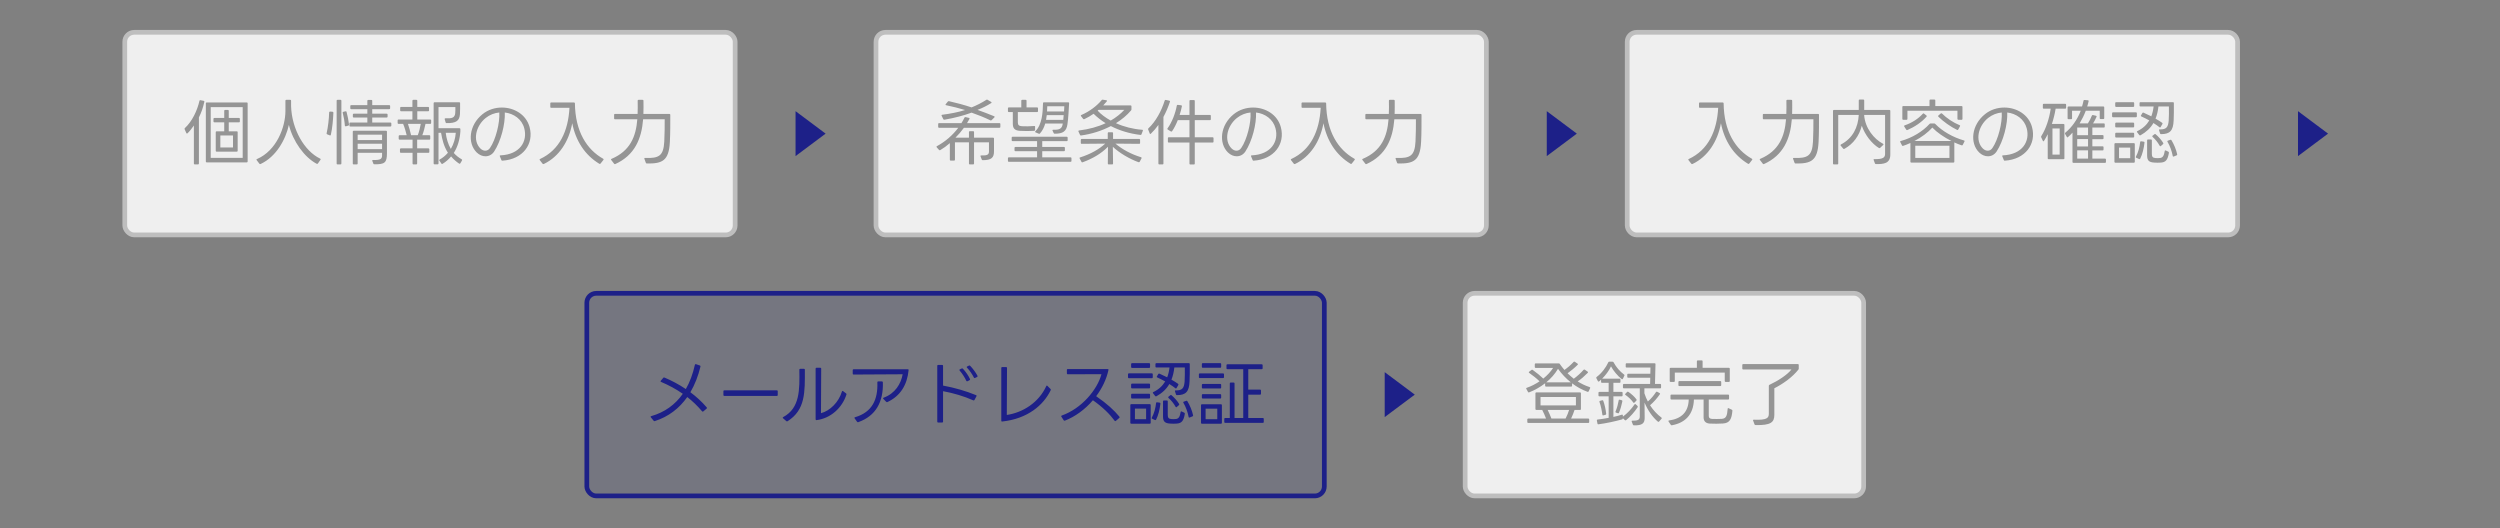
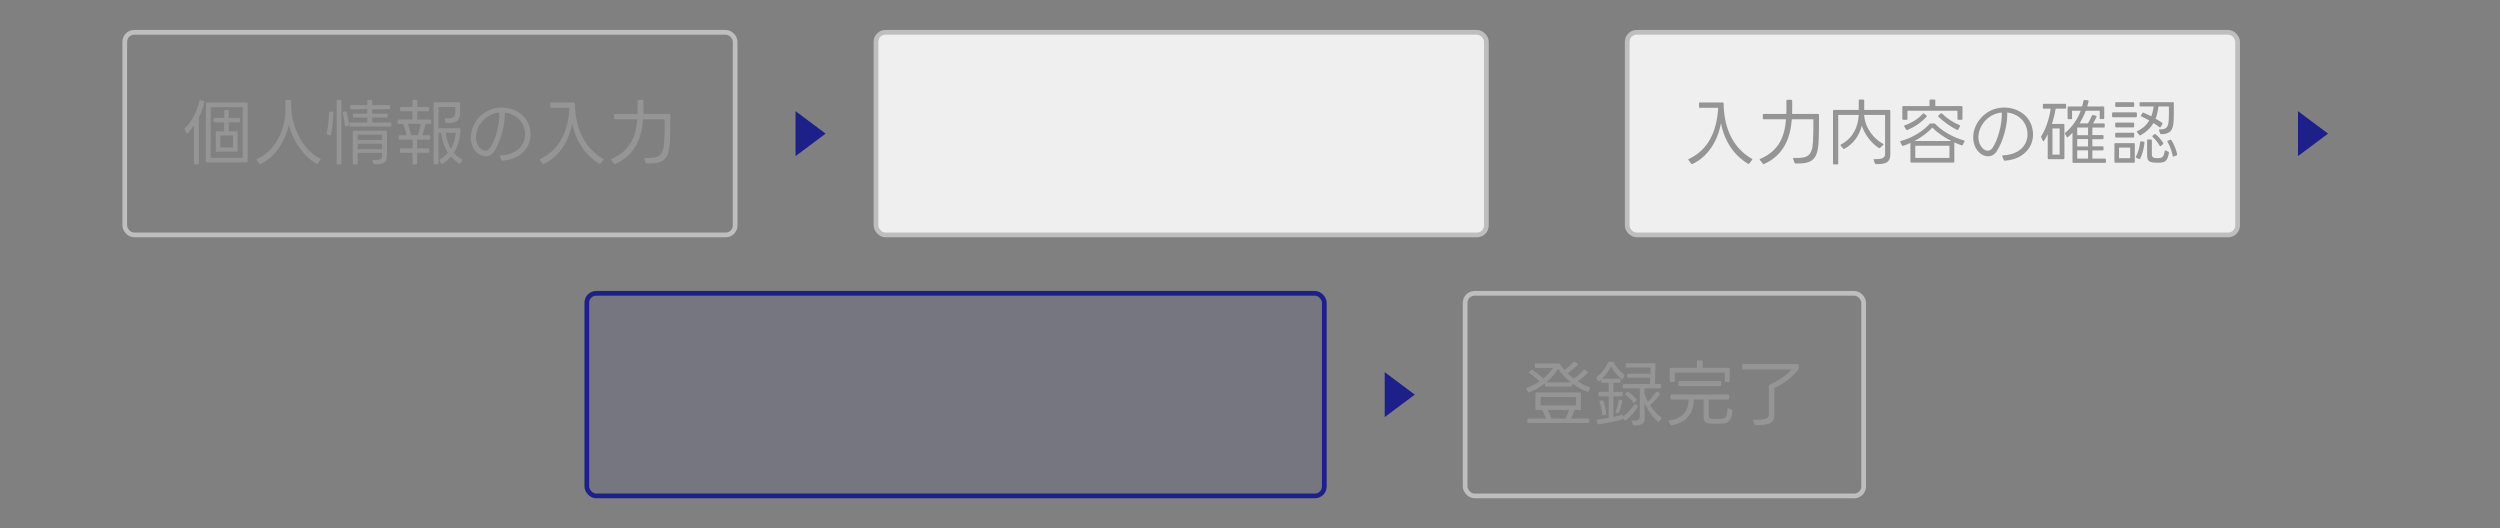
<svg xmlns="http://www.w3.org/2000/svg" width="885" height="187" viewBox="0 0 885 187" fill="none">
  <rect x="0" y="0" width="885" height="187" fill="#808080" stroke="none" />
-   <rect x="44.171" y="11.442" width="216.071" height="71.722" rx="3.339" fill="#EFEFEF" />
  <rect x="44.171" y="11.442" width="216.071" height="71.722" rx="3.339" stroke="#BEBEBE" stroke-width="1.67" />
  <path d="M65.953 47.087L65.352 45.734C65.277 45.584 65.327 45.459 65.452 45.333C67.982 43.004 69.785 39.273 70.611 35.691C70.636 35.516 70.762 35.416 70.962 35.466L72.114 35.691C72.289 35.742 72.389 35.867 72.34 36.042C71.839 38.246 71.263 39.899 70.411 41.552V57.906C70.411 58.081 70.286 58.206 70.111 58.206H68.933C68.758 58.206 68.633 58.081 68.633 57.906V44.432C67.957 45.409 67.231 46.36 66.379 47.187C66.204 47.337 66.053 47.287 65.953 47.087ZM72.865 57.179V36.568C72.865 36.368 72.966 36.267 73.166 36.267H87.366C87.566 36.267 87.666 36.368 87.666 36.568V57.179C87.666 57.38 87.566 57.48 87.366 57.48H73.166C72.966 57.48 72.865 57.38 72.865 57.179ZM74.593 55.877H85.913V37.92H74.593V55.877ZM75.57 43.004V42.053C75.57 41.852 75.695 41.752 75.871 41.752H79.377V39.223C79.377 39.022 79.477 38.922 79.677 38.922H80.679C80.854 38.922 80.98 39.022 80.98 39.223V41.752H84.611C84.811 41.752 84.912 41.852 84.912 42.053V43.004C84.912 43.205 84.811 43.305 84.611 43.305H80.98V46.485H83.835C84.01 46.485 84.135 46.586 84.135 46.786V53.398C84.135 53.573 84.01 53.698 83.835 53.698H76.672C76.472 53.698 76.372 53.573 76.372 53.398V46.786C76.372 46.586 76.472 46.485 76.672 46.485H79.377V43.305H75.871C75.695 43.305 75.57 43.205 75.57 43.004ZM77.999 52.196H82.482V47.963H77.999V52.196ZM91.824 57.956L90.872 56.703C90.722 56.528 90.772 56.378 90.972 56.303C97.934 53.297 101.04 44.983 101.04 39.273V35.641C101.04 35.441 101.14 35.341 101.341 35.341H102.743C102.943 35.341 103.044 35.441 103.044 35.641V37.57C103.294 45.734 107.727 53.473 113.337 56.153C113.537 56.253 113.562 56.403 113.437 56.578L112.535 57.88C112.41 58.031 112.285 58.056 112.109 57.981C107.752 55.677 103.72 50.092 102.267 44.206C101.14 49.29 97.859 55.451 92.249 58.056C92.074 58.131 91.949 58.081 91.824 57.956ZM120.549 58.206H119.472C119.272 58.206 119.172 58.106 119.172 57.906V35.641C119.172 35.441 119.272 35.341 119.472 35.341H120.549C120.75 35.341 120.85 35.441 120.85 35.641V57.906C120.85 58.106 120.75 58.206 120.549 58.206ZM137.805 38.647H131.769V40.249H136.903C137.103 40.249 137.204 40.35 137.204 40.55V41.301C137.204 41.502 137.103 41.602 136.903 41.602H131.769V43.38H138.23C138.431 43.38 138.531 43.48 138.531 43.681V44.482C138.531 44.682 138.431 44.782 138.23 44.782H124.005C123.805 44.782 123.705 44.707 123.705 44.582V43.605C123.705 43.455 123.805 43.38 124.005 43.38H130.041V41.602H125.208C125.007 41.602 124.907 41.502 124.907 41.301V40.55C124.907 40.35 125.007 40.249 125.208 40.249H130.041V38.647H124.306C124.106 38.647 124.005 38.547 124.005 38.346V37.52C124.005 37.319 124.106 37.219 124.306 37.219H130.041V35.666C130.041 35.466 130.141 35.366 130.342 35.366H131.469C131.669 35.366 131.769 35.466 131.769 35.666V37.219H137.805C138.005 37.219 138.105 37.319 138.105 37.52V38.346C138.105 38.547 138.005 38.647 137.805 38.647ZM123.555 44.131C123.58 44.282 123.479 44.407 123.354 44.457L122.478 44.707C122.252 44.757 122.102 44.657 122.077 44.432C121.977 42.979 121.676 41.251 121.326 39.949C121.276 39.749 121.376 39.598 121.576 39.573L122.327 39.398C122.503 39.348 122.653 39.448 122.678 39.598C123.054 40.926 123.404 42.754 123.555 44.131ZM118.02 39.874C117.92 42.203 117.694 45.208 117.118 47.713C117.068 47.913 116.918 48.013 116.718 47.913L115.791 47.537C115.666 47.487 115.591 47.362 115.616 47.212C116.142 44.933 116.467 41.927 116.517 39.799C116.517 39.623 116.642 39.498 116.843 39.498L117.719 39.548C117.895 39.573 118.02 39.699 118.02 39.874ZM126.309 58.206H125.182C124.982 58.206 124.882 58.106 124.882 57.906V46.586C124.882 46.385 124.982 46.285 125.182 46.285H136.678C136.878 46.285 136.978 46.385 136.978 46.586V54.249C136.978 57.605 136.202 58.206 132.52 58.156C132.32 58.156 132.22 58.081 132.17 57.931L131.794 56.954C131.719 56.754 131.844 56.628 132.07 56.628C134.85 56.754 135.25 56.127 135.25 55.05V54.099H126.61V57.906C126.61 58.106 126.51 58.206 126.309 58.206ZM126.61 49.591H135.25V47.663H126.61V49.591ZM126.61 52.797H135.25V50.893H126.61V52.797ZM141.962 39.398C141.787 39.398 141.662 39.298 141.662 39.097V38.146C141.662 37.971 141.787 37.845 141.962 37.845H145.994V35.641C145.994 35.466 146.119 35.341 146.295 35.341H147.422C147.597 35.341 147.722 35.466 147.722 35.641V37.845H151.579C151.754 37.845 151.88 37.971 151.88 38.146V39.097C151.88 39.298 151.754 39.398 151.579 39.398H147.722V42.303H152.33C152.506 42.303 152.631 42.428 152.631 42.604V43.555C152.631 43.731 152.506 43.856 152.33 43.856H150.627C150.352 45.158 149.951 46.736 149.5 47.863H152.005C152.205 47.863 152.305 47.988 152.305 48.163V49.14C152.305 49.315 152.205 49.441 152.005 49.441H147.672V52.521H151.679C151.854 52.521 151.98 52.646 151.98 52.822V53.798C151.98 53.999 151.854 54.099 151.679 54.099H147.672V57.906C147.672 58.081 147.547 58.206 147.372 58.206H146.345C146.169 58.206 146.044 58.081 146.044 57.906V54.099H141.887C141.712 54.099 141.586 53.999 141.586 53.798V52.822C141.586 52.646 141.712 52.521 141.887 52.521H146.044V49.441H141.436C141.261 49.441 141.136 49.315 141.136 49.14V48.163C141.136 47.988 141.261 47.863 141.436 47.863H143.966C143.69 46.711 143.214 45.033 142.738 43.931C142.738 43.906 142.738 43.881 142.713 43.856H141.06C140.885 43.856 140.76 43.731 140.76 43.555V42.604C140.76 42.428 140.885 42.303 141.06 42.303H145.994V39.398H141.962ZM155.235 57.88C155.235 58.056 155.11 58.181 154.935 58.181H153.808C153.633 58.181 153.507 58.056 153.507 57.88V36.493C153.507 36.318 153.633 36.192 153.808 36.192H162.573C162.774 36.192 162.874 36.318 162.874 36.493C162.874 37.795 162.899 39.148 162.824 40.4C162.674 42.704 161.547 43.656 158.04 43.58C157.915 43.58 157.815 43.505 157.765 43.38L157.439 42.253C157.364 42.003 157.489 41.852 157.765 41.877C159.919 41.977 160.971 41.727 161.146 40.124C161.221 39.373 161.221 38.396 161.196 37.895H155.235V45.383H162.674C162.849 45.383 162.974 45.509 162.974 45.684V46.561C162.774 49.315 162.047 51.945 160.645 54.149C161.421 55.026 162.348 55.777 163.425 56.378C163.6 56.478 163.65 56.628 163.55 56.804L162.949 57.83C162.874 57.981 162.699 58.031 162.548 57.931C161.471 57.204 160.495 56.353 159.693 55.376C158.817 56.428 157.815 57.304 156.638 58.006C156.513 58.106 156.337 58.056 156.262 57.906L155.561 56.879C155.436 56.728 155.486 56.553 155.661 56.453C156.688 55.902 157.69 55.101 158.566 54.074C157.189 51.945 156.538 49.491 156.137 47.011H155.235V57.88ZM145.518 47.863H147.897C148.373 46.636 148.724 45.133 148.949 43.856H144.416C144.817 44.933 145.243 46.636 145.518 47.863ZM161.346 47.011H157.79C158.04 49.09 158.616 51.044 159.593 52.721C160.62 50.993 161.196 49.015 161.346 47.011ZM177.5 56.678L176.949 55.351C176.848 55.151 176.949 55 177.174 55C184.136 54.675 186.816 49.992 185.589 45.409C184.737 42.178 181.882 40.199 178.702 39.824C178.877 43.906 177.349 49.941 174.92 53.648C174.169 54.775 173.042 55.326 171.865 55.326C170.788 55.326 169.686 54.875 168.759 53.974C165.403 50.693 166.004 44.257 170.838 40.4C172.791 38.822 175.246 38.071 177.65 38.071C181.983 38.071 186.24 40.5 187.467 44.958C189.12 50.993 185.063 56.428 177.85 56.879C177.675 56.904 177.55 56.829 177.5 56.678ZM176.748 39.824C175.045 39.974 173.367 40.625 171.915 41.777C168.409 44.607 167.232 49.791 170.087 52.596C170.612 53.097 171.214 53.347 171.79 53.347C172.416 53.347 173.017 53.047 173.468 52.371C175.496 49.441 176.999 43.43 176.748 39.824ZM213.613 56.603L212.586 57.906C212.461 58.056 212.336 58.081 212.161 57.981C207.027 54.875 203.796 49.841 202.569 43.63C201.392 50.067 197.936 55.451 192.501 58.056C192.326 58.131 192.201 58.081 192.075 57.956L191.099 56.703C190.948 56.528 190.998 56.378 191.199 56.278C198.111 53.072 201.141 46.385 201.592 38.171H195.106C194.905 38.171 194.805 38.071 194.805 37.87V36.568C194.805 36.368 194.905 36.267 195.106 36.267H203.17C203.37 36.267 203.495 36.368 203.52 36.568C203.621 46.561 207.753 52.972 213.538 56.203C213.713 56.303 213.738 56.453 213.613 56.603ZM217.395 57.956L216.368 56.628C216.243 56.453 216.293 56.303 216.493 56.228C223.105 53.423 225.133 48.314 225.609 42.228H217.695C217.495 42.228 217.395 42.128 217.395 41.927V40.625C217.395 40.425 217.495 40.325 217.695 40.325H225.71C225.785 38.797 225.76 37.169 225.735 35.641C225.735 35.441 225.835 35.341 226.035 35.341H227.488C227.688 35.341 227.788 35.441 227.788 35.641C227.813 37.144 227.813 38.922 227.763 40.325H236.979C237.18 40.325 237.28 40.425 237.28 40.625C237.28 43.43 237.305 47.112 237.13 50.292C236.779 56.929 234.45 57.956 228.99 57.88C228.815 57.88 228.715 57.805 228.64 57.655L228.114 56.228C228.039 56.027 228.139 55.877 228.389 55.902C233.323 56.102 234.876 55.151 235.151 50.117C235.301 47.512 235.301 44.457 235.301 42.228H227.663C227.112 49.14 224.708 54.95 217.796 58.081C217.62 58.156 217.495 58.106 217.395 57.956Z" fill="#959595" />
  <path d="M292.268 47.304L281.624 55.257L281.624 39.351L292.268 47.304Z" fill="#1D2088" />
  <rect x="310.104" y="11.442" width="216.071" height="71.722" rx="3.339" fill="#EFEFEF" />
  <rect x="310.104" y="11.442" width="216.071" height="71.722" rx="3.339" stroke="#BEBEBE" stroke-width="1.67" />
-   <path d="M333.942 42.203L333.341 41.001C333.241 40.8 333.316 40.65 333.542 40.625C336.497 40.249 339.277 39.699 341.631 38.947C339.527 38.296 337.198 37.72 334.919 37.244C334.694 37.194 334.644 37.044 334.794 36.868L335.545 35.942C335.645 35.817 335.771 35.792 335.946 35.817C338.601 36.418 341.33 37.144 343.935 38.02C345.638 37.344 347.692 36.318 349.194 35.316C349.344 35.241 349.47 35.241 349.595 35.316L350.872 36.092C351.047 36.217 351.073 36.368 350.872 36.493C349.42 37.394 347.917 38.196 346.039 38.897C347.967 39.573 349.971 40.35 351.924 41.151C352.124 41.251 352.174 41.401 351.999 41.577L350.997 42.553C350.872 42.679 350.747 42.679 350.597 42.604C348.418 41.552 346.239 40.675 343.935 39.874C341.305 40.85 337.974 41.752 334.318 42.378C334.143 42.403 334.018 42.353 333.942 42.203ZM332.44 53.097L331.588 52.145C331.463 51.995 331.488 51.845 331.663 51.745C334.694 50.092 337.248 47.863 339.227 45.233H332.415C332.214 45.233 332.114 45.133 332.114 44.933V43.881C332.114 43.681 332.214 43.58 332.415 43.58H340.354C340.754 42.954 341.105 42.303 341.431 41.627C341.531 41.477 341.631 41.426 341.806 41.452L342.983 41.727C343.209 41.777 343.284 41.927 343.184 42.103C342.908 42.629 342.608 43.105 342.332 43.58H353.827C354.028 43.58 354.128 43.681 354.128 43.881V44.933C354.128 45.133 354.028 45.233 353.827 45.233H341.23C340.253 46.586 339.252 47.738 338.225 48.739H343.008V46.736C343.008 46.535 343.109 46.435 343.309 46.435H344.511C344.711 46.435 344.812 46.535 344.812 46.736V48.739H351.573C351.774 48.739 351.874 48.84 351.874 49.04V53.598C351.874 55.852 350.922 56.703 347.892 56.703C347.717 56.703 347.616 56.628 347.541 56.478L347.116 55.351C347.015 55.151 347.141 55 347.366 55.026C349.495 55.101 350.096 54.75 350.096 53.598V50.392H344.812V57.906C344.812 58.106 344.711 58.206 344.511 58.206H343.309C343.109 58.206 343.008 58.106 343.008 57.906V50.392H338.05V56.553C338.05 56.754 337.949 56.854 337.749 56.854H336.547C336.347 56.854 336.246 56.754 336.246 56.553V50.668C335.17 51.62 333.992 52.471 332.84 53.147C332.69 53.247 332.565 53.222 332.44 53.097ZM360.99 46.31C359.237 46.185 358.536 45.484 358.536 43.781V39.673H357.108C356.908 39.673 356.808 39.573 356.808 39.373V38.321C356.808 38.121 356.908 38.02 357.108 38.02H361.541V35.641C361.541 35.441 361.641 35.341 361.841 35.341H363.094C363.294 35.341 363.394 35.441 363.394 35.641V38.02H367.151C367.351 38.02 367.451 38.121 367.451 38.321V39.373C367.451 39.573 367.351 39.673 367.151 39.673H360.314V43.28C360.314 44.257 360.689 44.607 361.766 44.682C363.019 44.757 364.571 44.732 366.099 44.607C366.324 44.582 366.425 44.682 366.425 44.908V45.985C366.425 46.185 366.324 46.285 366.124 46.31C365.298 46.36 364.396 46.385 363.519 46.385C362.618 46.385 361.766 46.36 360.99 46.31ZM368.128 47.262C368.002 47.387 367.877 47.412 367.727 47.337L366.6 46.861C366.4 46.786 366.374 46.636 366.525 46.46C368.954 43.981 369.129 39.824 369.23 36.518C369.23 36.318 369.33 36.217 369.53 36.217H378.17C378.371 36.217 378.471 36.318 378.471 36.518C378.371 38.421 378.17 42.078 377.87 44.031C377.494 46.46 376.342 47.337 373.362 47.337C373.186 47.337 373.086 47.262 373.011 47.112L372.61 46.285C372.51 46.06 372.61 45.909 372.861 45.934C375.115 46.01 375.916 45.534 376.192 43.906C376.192 43.856 376.217 43.781 376.217 43.731H370.006C369.63 45.033 369.054 46.26 368.128 47.262ZM370.657 39.448H376.668C376.718 38.672 376.743 38.02 376.768 37.62H370.732C370.707 38.221 370.682 38.822 370.657 39.448ZM370.306 42.428H376.392C376.467 41.877 376.517 41.301 376.542 40.75H370.557C370.482 41.326 370.407 41.877 370.306 42.428ZM378.997 57.279H357.108C356.908 57.279 356.808 57.179 356.808 56.979V56.002C356.808 55.802 356.908 55.702 357.108 55.702H367.126V53.523H359.437C359.237 53.523 359.137 53.423 359.137 53.222V52.321C359.137 52.12 359.237 52.02 359.437 52.02H367.126V49.967H358.435C358.235 49.967 358.135 49.866 358.135 49.666V48.714C358.135 48.514 358.235 48.414 358.435 48.414H377.644C377.845 48.414 377.945 48.514 377.945 48.714V49.666C377.945 49.866 377.845 49.967 377.644 49.967H368.954V52.02H376.668C376.868 52.02 376.968 52.12 376.968 52.321V53.222C376.968 53.423 376.868 53.523 376.668 53.523H368.954V55.702H378.997C379.197 55.702 379.297 55.802 379.297 56.002V56.979C379.297 57.179 379.197 57.279 378.997 57.279ZM383.43 42.078L382.678 41.101C382.553 40.926 382.603 40.775 382.803 40.7C385.683 39.473 388.313 37.47 389.991 35.441C390.091 35.291 390.216 35.266 390.392 35.291L391.644 35.491C391.894 35.541 391.944 35.717 391.794 35.892C391.394 36.393 390.968 36.868 390.542 37.319H400.234C400.434 37.319 400.535 37.419 400.535 37.62V38.697C400.535 38.847 400.51 38.947 400.409 39.072C398.932 40.825 397.104 42.328 395.05 43.605C397.88 44.883 401.111 45.709 404.316 45.934C404.542 45.934 404.642 46.085 404.567 46.285L404.091 47.537C404.016 47.713 403.916 47.788 403.74 47.763C399.883 47.312 396.327 46.235 393.247 44.632C389.991 46.335 386.335 47.462 382.703 47.963C382.503 47.988 382.403 47.913 382.328 47.763L381.777 46.561C381.701 46.36 381.777 46.21 382.002 46.185C385.458 45.759 388.639 44.908 391.394 43.605C389.816 42.629 388.388 41.502 387.136 40.275C386.109 41.001 385.007 41.627 383.855 42.178C383.68 42.253 383.555 42.228 383.43 42.078ZM398.005 38.897H388.889C388.789 38.997 388.689 39.072 388.564 39.173C389.766 40.475 391.368 41.677 393.197 42.679C395.025 41.627 396.653 40.35 398.005 38.897ZM382.603 50.618V49.491C382.603 49.29 382.703 49.19 382.904 49.19H392.145V47.112C392.145 46.911 392.245 46.811 392.445 46.811H393.723C393.923 46.811 394.023 46.911 394.023 47.112V49.19H403.289C403.49 49.19 403.59 49.29 403.59 49.491V50.618C403.59 50.818 403.465 50.918 403.289 50.918L394.875 50.843C397.179 52.822 400.434 54.6 403.916 55.652C404.116 55.727 404.191 55.852 404.091 56.052L403.465 57.254C403.365 57.43 403.239 57.48 403.064 57.43C399.833 56.253 396.327 54.199 393.948 51.97L394.023 57.906C394.023 58.106 393.923 58.206 393.723 58.206H392.47C392.27 58.206 392.17 58.106 392.17 57.906L392.22 51.945C389.841 54.399 386.685 56.203 383.229 57.455C383.054 57.53 382.929 57.48 382.853 57.304L382.202 56.102C382.102 55.927 382.152 55.777 382.353 55.727C385.909 54.6 389.014 52.922 391.243 50.843L382.904 50.918C382.703 50.918 382.603 50.818 382.603 50.618ZM406.996 47.237L406.445 45.834C406.37 45.684 406.395 45.559 406.545 45.434C409.1 43.054 411.153 39.323 412.305 35.591C412.355 35.416 412.481 35.341 412.656 35.366L413.958 35.641C414.159 35.691 414.234 35.817 414.159 36.017C413.583 37.795 412.806 39.648 411.855 41.401V57.906C411.855 58.106 411.754 58.206 411.554 58.206H410.377C410.177 58.206 410.076 58.106 410.076 57.906V44.231C409.25 45.383 408.348 46.435 407.397 47.337C407.221 47.487 407.071 47.437 406.996 47.237ZM429.285 50.468H422.949V57.931C422.949 58.131 422.849 58.231 422.649 58.231H421.371C421.171 58.231 421.071 58.131 421.071 57.931V50.468H413.733C413.533 50.468 413.432 50.367 413.432 50.167V48.89C413.432 48.689 413.533 48.589 413.733 48.589H421.071V42.529H416.939C416.362 43.981 415.661 45.383 414.91 46.46C414.785 46.611 414.659 46.636 414.484 46.535L413.382 45.859C413.207 45.734 413.182 45.609 413.307 45.434C414.86 43.33 416.087 40.149 416.588 37.394C416.613 37.194 416.738 37.094 416.939 37.119L418.141 37.269C418.341 37.294 418.416 37.419 418.391 37.62C418.191 38.572 417.94 39.623 417.59 40.675H421.071V35.717C421.071 35.516 421.171 35.416 421.371 35.416H422.649C422.849 35.416 422.949 35.516 422.949 35.717V40.675H428.334C428.534 40.675 428.634 40.775 428.634 40.976V42.228C428.634 42.428 428.534 42.529 428.334 42.529H422.949V48.589H429.285C429.486 48.589 429.586 48.689 429.586 48.89V50.167C429.586 50.367 429.486 50.468 429.285 50.468ZM443.435 56.678L442.884 55.351C442.784 55.151 442.884 55 443.11 55C450.072 54.675 452.752 49.992 451.524 45.409C450.673 42.178 447.818 40.199 444.637 39.824C444.813 43.906 443.285 49.941 440.856 53.648C440.104 54.775 438.977 55.326 437.8 55.326C436.723 55.326 435.621 54.875 434.695 53.974C431.339 50.693 431.94 44.257 436.773 40.4C438.727 38.822 441.181 38.071 443.585 38.071C447.918 38.071 452.176 40.5 453.403 44.958C455.056 50.993 450.998 56.428 443.786 56.879C443.61 56.904 443.485 56.829 443.435 56.678ZM442.684 39.824C440.981 39.974 439.303 40.625 437.85 41.777C434.344 44.607 433.167 49.791 436.022 52.596C436.548 53.097 437.149 53.347 437.725 53.347C438.351 53.347 438.952 53.047 439.403 52.371C441.432 49.441 442.934 43.43 442.684 39.824ZM479.549 56.603L478.522 57.906C478.397 58.056 478.272 58.081 478.096 57.981C472.962 54.875 469.731 49.841 468.504 43.63C467.327 50.067 463.871 55.451 458.437 58.056C458.261 58.131 458.136 58.081 458.011 57.956L457.034 56.703C456.884 56.528 456.934 56.378 457.134 56.278C464.046 53.072 467.077 46.385 467.528 38.171H461.041C460.841 38.171 460.741 38.071 460.741 37.87V36.568C460.741 36.368 460.841 36.267 461.041 36.267H469.105C469.306 36.267 469.431 36.368 469.456 36.568C469.556 46.561 473.688 52.972 479.474 56.203C479.649 56.303 479.674 56.453 479.549 56.603ZM483.33 57.956L482.304 56.628C482.178 56.453 482.228 56.303 482.429 56.228C489.04 53.423 491.069 48.314 491.545 42.228H483.631C483.431 42.228 483.33 42.128 483.33 41.927V40.625C483.33 40.425 483.431 40.325 483.631 40.325H491.645C491.72 38.797 491.695 37.169 491.67 35.641C491.67 35.441 491.77 35.341 491.971 35.341H493.423C493.624 35.341 493.724 35.441 493.724 35.641C493.749 37.144 493.749 38.922 493.699 40.325H502.915C503.115 40.325 503.215 40.425 503.215 40.625C503.215 43.43 503.24 47.112 503.065 50.292C502.715 56.929 500.385 57.956 494.926 57.88C494.751 57.88 494.65 57.805 494.575 57.655L494.049 56.228C493.974 56.027 494.074 55.877 494.325 55.902C499.258 56.102 500.811 55.151 501.087 50.117C501.237 47.512 501.237 44.457 501.237 42.228H493.598C493.048 49.14 490.643 54.95 483.731 58.081C483.556 58.156 483.431 58.106 483.33 57.956Z" fill="#959595" />
-   <path d="M558.199 47.304L547.555 55.257L547.555 39.351L558.199 47.304Z" fill="#1D2088" />
  <rect x="576.036" y="11.442" width="216.071" height="71.722" rx="3.339" fill="#EFEFEF" />
  <rect x="576.036" y="11.442" width="216.071" height="71.722" rx="3.339" stroke="#BEBEBE" stroke-width="1.67" />
  <path d="M620.258 56.603L619.231 57.906C619.106 58.056 618.981 58.081 618.805 57.981C613.671 54.875 610.441 49.841 609.214 43.63C608.036 50.067 604.58 55.451 599.146 58.056C598.97 58.131 598.845 58.081 598.72 57.956L597.743 56.703C597.593 56.528 597.643 56.378 597.843 56.278C604.756 53.072 607.786 46.385 608.237 38.171H601.75C601.55 38.171 601.45 38.071 601.45 37.87V36.568C601.45 36.368 601.55 36.267 601.75 36.267H609.815C610.015 36.267 610.14 36.368 610.165 36.568C610.265 46.561 614.398 52.972 620.183 56.203C620.358 56.303 620.383 56.453 620.258 56.603ZM624.04 57.956L623.013 56.628C622.888 56.453 622.938 56.303 623.138 56.228C629.75 53.423 631.778 48.314 632.254 42.228H624.34C624.14 42.228 624.04 42.128 624.04 41.927V40.625C624.04 40.425 624.14 40.325 624.34 40.325H632.354C632.429 38.797 632.404 37.169 632.379 35.641C632.379 35.441 632.479 35.341 632.68 35.341H634.132C634.333 35.341 634.433 35.441 634.433 35.641C634.458 37.144 634.458 38.922 634.408 40.325H643.624C643.824 40.325 643.925 40.425 643.925 40.625C643.925 43.43 643.95 47.112 643.774 50.292C643.424 56.929 641.095 57.956 635.635 57.88C635.46 57.88 635.36 57.805 635.284 57.655L634.758 56.228C634.683 56.027 634.784 55.877 635.034 55.902C639.968 56.102 641.52 55.151 641.796 50.117C641.946 47.512 641.946 44.457 641.946 42.228H634.308C633.757 49.14 631.352 54.95 624.44 58.081C624.265 58.156 624.14 58.106 624.04 57.956ZM652.49 52.621L651.613 51.544C651.463 51.394 651.513 51.244 651.688 51.144C655.871 48.99 657.774 45.058 657.999 40.675H650.737V57.906C650.737 58.106 650.636 58.206 650.436 58.206H649.184C648.984 58.206 648.883 58.106 648.883 57.906V39.223C648.883 39.022 648.984 38.922 649.184 38.922H657.999V35.541C657.999 35.341 658.1 35.241 658.3 35.241H659.627C659.828 35.241 659.928 35.341 659.928 35.541V38.922H668.869C669.069 38.922 669.169 39.022 669.169 39.223V54.725C669.169 57.88 666.84 58.131 664.085 58.081C663.91 58.081 663.81 58.006 663.735 57.855L663.284 56.653C663.184 56.453 663.309 56.303 663.534 56.328C666.615 56.403 667.316 55.727 667.316 54.5V40.675H659.903C660.228 45.434 663.459 49.265 666.59 50.893C666.79 51.018 666.815 51.169 666.64 51.319L665.563 52.346C665.438 52.471 665.287 52.471 665.137 52.396C662.633 50.868 660.203 47.788 659.076 44.507C658.15 48.063 656.121 50.918 652.915 52.696C652.74 52.772 652.615 52.746 652.49 52.621ZM673.427 42.103V37.845C673.427 37.645 673.527 37.545 673.727 37.545H683.044V35.541C683.044 35.366 683.144 35.241 683.344 35.241H684.797C684.997 35.241 685.097 35.366 685.097 35.541V37.545H694.414C694.614 37.545 694.714 37.645 694.714 37.845V42.103C694.714 42.278 694.614 42.403 694.414 42.403H693.236C693.036 42.403 692.936 42.278 692.936 42.103V39.198H675.23V42.103C675.23 42.278 675.13 42.403 674.929 42.403H673.727C673.527 42.403 673.427 42.278 673.427 42.103ZM693.838 44.707L693.211 45.859C693.111 46.035 692.961 46.085 692.811 45.985C690.507 44.883 687.902 43.004 686.174 41.301C686.049 41.151 686.049 41.001 686.199 40.876L687.026 40.174C687.176 40.049 687.326 40.049 687.451 40.174C689.079 41.802 691.408 43.38 693.687 44.307C693.888 44.382 693.938 44.532 693.838 44.707ZM674.804 45.884L674.103 44.782C674.003 44.607 674.053 44.457 674.253 44.382C676.908 43.455 679.087 42.028 680.689 40.249C680.815 40.099 680.94 40.074 681.09 40.199L681.942 40.876C682.117 41.001 682.117 41.151 681.992 41.301C680.188 43.33 677.759 44.933 675.205 46.035C675.029 46.11 674.904 46.06 674.804 45.884ZM673.301 51.469L672.7 50.292C672.6 50.117 672.675 49.967 672.876 49.916C676.958 48.815 680.714 46.46 683.044 43.881C683.144 43.756 683.244 43.706 683.419 43.706H684.721C684.872 43.706 684.972 43.756 685.072 43.856C687.501 46.41 691.333 48.614 695.24 49.716C695.44 49.766 695.515 49.916 695.415 50.117L694.814 51.294C694.739 51.469 694.589 51.519 694.414 51.444C693.562 51.169 692.685 50.818 691.834 50.417V57.254C691.834 57.455 691.734 57.555 691.533 57.555H676.582C676.382 57.555 676.282 57.455 676.282 57.254V50.618C675.43 51.018 674.554 51.344 673.677 51.645C673.502 51.695 673.376 51.645 673.301 51.469ZM677.709 49.916H690.807C688.153 48.589 685.673 46.861 684.045 45.158C682.543 46.861 680.289 48.564 677.709 49.916ZM678.01 55.902H690.106V51.594H678.01V55.902ZM709.365 56.678L708.814 55.351C708.714 55.151 708.814 55 709.039 55C716.002 54.675 718.681 49.992 717.454 45.409C716.603 42.178 713.748 40.199 710.567 39.824C710.742 43.906 709.215 49.941 706.785 53.648C706.034 54.775 704.907 55.326 703.73 55.326C702.653 55.326 701.551 54.875 700.624 53.974C697.269 50.693 697.87 44.257 702.703 40.4C704.657 38.822 707.111 38.071 709.515 38.071C713.848 38.071 718.105 40.5 719.332 44.958C720.985 50.993 716.928 56.428 709.715 56.879C709.54 56.904 709.415 56.829 709.365 56.678ZM708.614 39.824C706.911 39.974 705.233 40.625 703.78 41.777C700.274 44.607 699.097 49.791 701.952 52.596C702.478 53.097 703.079 53.347 703.655 53.347C704.281 53.347 704.882 53.047 705.333 52.371C707.361 49.441 708.864 43.43 708.614 39.824ZM736.588 39.198H733.507V41.902C733.507 42.103 733.407 42.203 733.207 42.203H732.23C732.03 42.203 731.93 42.103 731.93 41.902V37.995C731.93 37.795 732.03 37.695 732.23 37.695H737.039C737.239 37.019 737.439 36.343 737.565 35.641C737.59 35.466 737.715 35.366 737.89 35.391L739.117 35.491C739.318 35.516 739.418 35.641 739.368 35.842C739.242 36.468 739.067 37.069 738.867 37.695H744.602C744.802 37.695 744.902 37.795 744.902 37.995V41.852C744.902 42.053 744.802 42.153 744.602 42.153H743.6C743.4 42.153 743.3 42.053 743.3 41.852V39.198H738.366C737.79 40.75 737.039 42.253 736.187 43.681H739.117C739.668 42.829 740.169 41.852 740.52 40.926C740.595 40.75 740.72 40.7 740.895 40.725L741.972 40.976C742.173 41.026 742.248 41.176 742.173 41.351C741.797 42.203 741.371 43.029 740.945 43.681H744.777C744.978 43.681 745.078 43.781 745.078 43.981V44.858C745.078 45.058 744.978 45.158 744.777 45.158H740.695V47.813H744.351C744.552 47.813 744.652 47.913 744.652 48.113V48.965C744.652 49.165 744.552 49.265 744.351 49.265H740.695V51.795H744.351C744.552 51.795 744.652 51.895 744.652 52.095V52.947C744.652 53.147 744.552 53.247 744.351 53.247H740.695V56.153H745.203C745.403 56.153 745.503 56.253 745.503 56.453V57.355C745.503 57.555 745.403 57.655 745.203 57.655H733.958C733.758 57.655 733.658 57.555 733.658 57.355V46.961C733.157 47.512 732.681 48.013 732.055 48.539C731.905 48.689 731.754 48.664 731.654 48.464L731.028 47.387C730.953 47.212 730.978 47.087 731.128 46.961C733.382 45.133 735.336 42.428 736.588 39.198ZM730.502 56.353H725.193C724.992 56.353 724.892 56.253 724.892 56.052V47.512C724.491 48.339 724.041 49.14 723.565 49.891C723.44 50.092 723.264 50.067 723.164 49.841L722.588 48.614C722.513 48.464 722.538 48.339 722.613 48.188C724.266 45.609 725.468 41.953 725.944 38.471H723.465C723.264 38.471 723.164 38.371 723.164 38.171V37.044C723.164 36.843 723.264 36.743 723.465 36.743H731.103C731.303 36.743 731.404 36.843 731.404 37.044V38.171C731.404 38.371 731.303 38.471 731.103 38.471H727.697C727.422 40.199 726.971 42.053 726.37 43.881H730.502C730.702 43.881 730.803 43.981 730.803 44.181V56.052C730.803 56.253 730.702 56.353 730.502 56.353ZM735.336 47.863H739.167V45.158H735.336V47.863ZM726.57 45.484V54.725H729.125V45.484H726.57ZM735.336 51.845H739.167V49.24H735.336V51.845ZM735.336 56.153H739.167V53.222H735.336V56.153ZM755.196 37.845H749.085C748.909 37.845 748.784 37.745 748.784 37.545V36.468C748.784 36.292 748.909 36.167 749.085 36.167H755.196C755.371 36.167 755.496 36.292 755.496 36.468V37.545C755.496 37.745 755.371 37.845 755.196 37.845ZM767.793 37.695H764.086C763.911 39.273 763.585 40.725 763.059 42.003C763.936 42.503 764.762 43.004 765.414 43.48C765.564 43.605 765.589 43.731 765.489 43.906L764.863 44.983C764.762 45.158 764.612 45.183 764.437 45.033C763.936 44.607 763.16 44.081 762.308 43.555C761.306 45.308 759.804 46.736 757.75 47.888C757.575 47.988 757.399 47.938 757.299 47.788L756.523 46.786C756.423 46.636 756.448 46.485 756.623 46.41C758.526 45.509 759.904 44.231 760.856 42.629H760.83C759.854 42.078 758.852 41.577 758.051 41.226C757.85 41.151 757.8 41.001 757.925 40.825L758.401 40.024C758.501 39.849 758.652 39.799 758.802 39.874C759.628 40.249 760.58 40.7 761.557 41.176C761.957 40.149 762.233 38.972 762.383 37.695H757.7C757.5 37.695 757.399 37.595 757.399 37.394V36.468C757.399 36.267 757.5 36.167 757.7 36.167H769.245C769.446 36.167 769.546 36.267 769.546 36.468C769.546 38.822 769.571 41.126 769.471 42.629C769.32 46.235 768.193 47.487 765.013 47.487C764.812 47.487 764.712 47.412 764.662 47.237L764.312 46.135C764.236 45.909 764.337 45.784 764.562 45.809C766.941 45.859 767.517 44.983 767.718 42.729C767.818 41.477 767.818 39.173 767.793 37.695ZM756.147 41.502H747.983C747.808 41.502 747.682 41.377 747.682 41.201V40.074C747.682 39.874 747.808 39.774 747.983 39.774H756.147C756.323 39.774 756.448 39.874 756.448 40.074V41.201C756.448 41.377 756.323 41.502 756.147 41.502ZM755.196 45.108H749.085C748.909 45.108 748.784 44.983 748.784 44.807V43.706C748.784 43.53 748.909 43.405 749.085 43.405H755.196C755.371 43.405 755.496 43.53 755.496 43.706V44.807C755.496 44.983 755.371 45.108 755.196 45.108ZM755.196 48.689H749.085C748.909 48.689 748.784 48.564 748.784 48.389V47.287C748.784 47.112 748.909 46.986 749.085 46.986H755.196C755.371 46.986 755.496 47.112 755.496 47.287V48.389C755.496 48.564 755.371 48.689 755.196 48.689ZM765.714 51.018L764.938 51.695C764.787 51.845 764.637 51.795 764.537 51.62C763.886 50.417 762.934 49.265 762.008 48.464C761.857 48.314 761.857 48.163 762.008 48.038L762.684 47.512C762.809 47.387 762.959 47.387 763.084 47.512C764.061 48.339 765.138 49.516 765.789 50.618C765.864 50.768 765.839 50.893 765.714 51.018ZM762.634 57.555C760.755 57.455 760.079 56.829 760.079 55.05V49.666C760.079 49.466 760.179 49.365 760.38 49.365H761.457C761.657 49.365 761.757 49.466 761.757 49.666V54.45C761.757 55.401 762.008 55.877 763.009 55.952C763.61 56.002 764.111 56.002 764.712 55.927C765.714 55.752 766.04 55.05 766.315 53.473C766.34 53.272 766.49 53.172 766.691 53.272L767.592 53.698C767.743 53.773 767.818 53.898 767.793 54.099C767.367 56.754 766.566 57.43 764.963 57.555C764.161 57.605 763.41 57.63 762.634 57.555ZM770.523 55L769.521 55.401C769.32 55.476 769.17 55.401 769.145 55.201C768.82 53.473 768.143 51.62 767.292 50.192C767.192 50.017 767.242 49.866 767.442 49.791L768.294 49.491C768.469 49.416 768.594 49.466 768.694 49.616C769.571 51.044 770.397 53.022 770.723 54.625C770.748 54.8 770.698 54.925 770.523 55ZM757.224 56.303L756.222 55.827C756.047 55.752 756.022 55.602 756.122 55.426C756.949 53.949 757.424 52.045 757.625 50.267C757.65 50.067 757.75 49.992 757.95 50.017L758.877 50.142C759.077 50.167 759.178 50.292 759.153 50.492C758.927 52.496 758.426 54.625 757.625 56.178C757.525 56.353 757.374 56.378 757.224 56.303ZM755.421 57.605H748.809C748.634 57.605 748.509 57.48 748.509 57.304V50.968C748.509 50.793 748.634 50.668 748.809 50.668H755.421C755.596 50.668 755.721 50.793 755.721 50.968V57.304C755.721 57.48 755.596 57.605 755.421 57.605ZM750.137 52.246V56.002H754.094V52.246H750.137Z" fill="#959595" />
  <path d="M824.133 47.304L813.489 55.257L813.489 39.351L824.133 47.304Z" fill="#1D2088" />
  <rect x="207.733" y="103.835" width="261.071" height="71.722" rx="3.339" fill="#1D2088" fill-opacity="0.1" />
  <rect x="207.733" y="103.835" width="261.071" height="71.722" rx="3.339" stroke="#1D2088" stroke-width="1.67" />
-   <path d="M231.393 148.946L230.391 147.719C230.241 147.543 230.316 147.368 230.516 147.318C235.325 145.94 239.031 143.236 241.711 139.404C239.282 137.701 236.677 136.324 234.023 135.197C233.822 135.121 233.772 134.946 233.922 134.796L234.799 133.744C234.899 133.619 235.049 133.594 235.2 133.644C237.704 134.696 240.284 136.048 242.788 137.726C244.215 135.247 245.267 132.367 245.994 129.136C246.044 128.936 246.169 128.86 246.369 128.91L247.747 129.386C247.922 129.436 247.997 129.562 247.972 129.737C247.171 133.093 245.969 136.173 244.391 138.853C246.444 140.381 248.423 142.159 250.176 144.212C250.301 144.363 250.301 144.513 250.151 144.638L248.974 145.64C248.824 145.765 248.673 145.765 248.548 145.615C246.895 143.661 245.142 141.983 243.289 140.556C240.459 144.563 236.652 147.518 231.794 149.071C231.643 149.121 231.518 149.071 231.393 148.946ZM275.32 138.477V139.855C275.32 140.055 275.22 140.155 275.02 140.155H256.387C256.187 140.155 256.086 140.055 256.086 139.855V138.477C256.086 138.277 256.187 138.177 256.387 138.177H275.02C275.22 138.177 275.32 138.277 275.32 138.477ZM288.726 148.42V130.488C288.726 130.288 288.826 130.188 289.026 130.188H290.404C290.604 130.188 290.704 130.288 290.704 130.463C290.679 134.32 290.654 142.785 290.629 146.266C293.76 145.465 296.915 142.409 298.042 138.603C298.117 138.377 298.267 138.327 298.443 138.452L299.52 139.279C299.67 139.379 299.695 139.504 299.645 139.654C298.142 144.363 294.06 148.119 289.051 148.72C288.851 148.745 288.726 148.62 288.726 148.42ZM278.357 149.071L277.205 148.069C277.03 147.919 277.055 147.769 277.255 147.643C283.241 144.438 283.066 137.876 282.966 130.864C282.966 130.664 283.091 130.563 283.266 130.563H284.618C284.819 130.563 284.919 130.664 284.919 130.864C284.944 138.903 285.144 145.089 278.783 149.121C278.633 149.221 278.483 149.196 278.357 149.071ZM313.734 142.259L312.707 141.207C312.557 141.032 312.582 140.882 312.807 140.781C316.864 139.304 318.943 135.873 319.544 132.492C316.238 132.517 306.772 132.567 302.164 132.592C301.963 132.592 301.863 132.492 301.863 132.291V131.014C301.863 130.814 301.963 130.714 302.164 130.714H321.372C321.573 130.714 321.673 130.814 321.648 131.014C321.147 136.223 318.768 140.18 314.135 142.334C313.984 142.409 313.859 142.384 313.734 142.259ZM303.416 149.321L302.539 148.094C302.414 147.919 302.464 147.744 302.69 147.694C308.775 145.915 310.829 141.407 310.578 135.322C310.578 135.121 310.679 135.021 310.879 135.021H312.206C312.407 135.021 312.507 135.121 312.532 135.322C312.757 142.259 310.052 147.243 303.816 149.447C303.666 149.497 303.516 149.447 303.416 149.321ZM331.791 149.271V129.486C331.791 129.286 331.891 129.186 332.091 129.186H333.544C333.744 129.186 333.844 129.286 333.844 129.486V136.499C337.851 137.225 341.984 138.427 345.515 139.88C345.715 139.955 345.765 140.105 345.665 140.28L344.964 141.583C344.864 141.758 344.739 141.808 344.563 141.733C341.207 140.23 337.476 139.154 333.844 138.477V149.271C333.844 149.472 333.744 149.572 333.544 149.572H332.091C331.891 149.572 331.791 149.472 331.791 149.271ZM345.891 133.443L345.164 133.794C344.989 133.894 344.864 133.844 344.764 133.669C344.213 132.567 343.311 131.189 342.309 130.138C342.159 129.987 342.184 129.812 342.384 129.737L343.036 129.411C343.186 129.336 343.311 129.361 343.436 129.486C344.363 130.438 345.415 131.866 346.041 133.043C346.116 133.218 346.066 133.343 345.891 133.443ZM343.236 134.57L342.485 134.971C342.309 135.046 342.184 134.996 342.084 134.821C341.558 133.694 340.656 132.241 339.705 131.164C339.579 130.989 339.605 130.839 339.805 130.739L340.456 130.438C340.606 130.363 340.731 130.388 340.857 130.513C341.884 131.59 342.86 133.043 343.386 134.195C343.461 134.37 343.411 134.495 343.236 134.57ZM354.456 148.921V130.238C354.456 130.037 354.556 129.937 354.756 129.937H356.184C356.384 129.937 356.484 130.037 356.484 130.238L356.409 146.892C362.019 146.066 367.704 142.56 370.384 136.674C370.484 136.474 370.634 136.424 370.784 136.599L371.886 137.701C372.012 137.826 372.037 137.951 371.961 138.102C369.432 143.386 363.822 148.245 354.756 149.221C354.556 149.246 354.456 149.121 354.456 148.921ZM376.546 148.77L375.72 147.493C375.595 147.318 375.67 147.168 375.87 147.092C382.933 144.613 388.442 137.926 389.92 132.467C387.165 132.467 380.954 132.492 377.974 132.492C377.774 132.492 377.673 132.392 377.673 132.191V130.939C377.673 130.739 377.774 130.639 377.974 130.639H392.124C392.324 130.639 392.424 130.739 392.399 130.964C391.698 134.245 390.145 137.451 388.042 140.255C391.974 142.96 394.453 145.289 396.281 147.518C396.406 147.669 396.381 147.819 396.231 147.944L395.004 148.996C394.854 149.121 394.703 149.121 394.578 148.946C392.875 146.617 390.346 144.112 386.89 141.683C384.135 144.914 380.629 147.493 376.947 148.921C376.772 148.971 376.647 148.921 376.546 148.77ZM406.825 130.238H400.714C400.539 130.238 400.414 130.138 400.414 129.937V128.86C400.414 128.685 400.539 128.56 400.714 128.56H406.825C407 128.56 407.125 128.685 407.125 128.86V129.937C407.125 130.138 407 130.238 406.825 130.238ZM419.422 130.088H415.715C415.54 131.665 415.215 133.118 414.689 134.395C415.565 134.896 416.392 135.397 417.043 135.873C417.193 135.998 417.218 136.123 417.118 136.298L416.492 137.375C416.392 137.551 416.241 137.576 416.066 137.425C415.565 137 414.789 136.474 413.937 135.948C412.936 137.701 411.433 139.128 409.379 140.28C409.204 140.381 409.029 140.331 408.929 140.18L408.152 139.179C408.052 139.028 408.077 138.878 408.252 138.803C410.156 137.901 411.533 136.624 412.485 135.021H412.46C411.483 134.47 410.481 133.969 409.68 133.619C409.479 133.544 409.429 133.393 409.555 133.218L410.03 132.417C410.131 132.241 410.281 132.191 410.431 132.266C411.258 132.642 412.209 133.093 413.186 133.569C413.587 132.542 413.862 131.365 414.012 130.088H409.329C409.129 130.088 409.029 129.987 409.029 129.787V128.86C409.029 128.66 409.129 128.56 409.329 128.56H420.875C421.075 128.56 421.175 128.66 421.175 128.86C421.175 131.215 421.2 133.519 421.1 135.021C420.95 138.628 419.823 139.88 416.642 139.88C416.442 139.88 416.342 139.805 416.291 139.629L415.941 138.527C415.866 138.302 415.966 138.177 416.191 138.202C418.57 138.252 419.147 137.375 419.347 135.121C419.447 133.869 419.447 131.565 419.422 130.088ZM407.776 133.894H399.612C399.437 133.894 399.312 133.769 399.312 133.594V132.467C399.312 132.266 399.437 132.166 399.612 132.166H407.776C407.952 132.166 408.077 132.266 408.077 132.467V133.594C408.077 133.769 407.952 133.894 407.776 133.894ZM406.825 137.501H400.714C400.539 137.501 400.414 137.375 400.414 137.2V136.098C400.414 135.923 400.539 135.798 400.714 135.798H406.825C407 135.798 407.125 135.923 407.125 136.098V137.2C407.125 137.375 407 137.501 406.825 137.501ZM406.825 141.082H400.714C400.539 141.082 400.414 140.957 400.414 140.781V139.679C400.414 139.504 400.539 139.379 400.714 139.379H406.825C407 139.379 407.125 139.504 407.125 139.679V140.781C407.125 140.957 407 141.082 406.825 141.082ZM417.343 143.411L416.567 144.087C416.417 144.237 416.266 144.187 416.166 144.012C415.515 142.81 414.563 141.658 413.637 140.857C413.487 140.706 413.487 140.556 413.637 140.431L414.313 139.905C414.438 139.78 414.588 139.78 414.714 139.905C415.69 140.731 416.767 141.908 417.418 143.01C417.494 143.161 417.469 143.286 417.343 143.411ZM414.263 149.948C412.385 149.847 411.708 149.221 411.708 147.443V142.059C411.708 141.858 411.809 141.758 412.009 141.758H413.086C413.286 141.758 413.386 141.858 413.386 142.059V146.842C413.386 147.794 413.637 148.27 414.639 148.345C415.24 148.395 415.741 148.395 416.342 148.32C417.343 148.144 417.669 147.443 417.944 145.865C417.969 145.665 418.12 145.565 418.32 145.665L419.222 146.091C419.372 146.166 419.447 146.291 419.422 146.491C418.996 149.146 418.195 149.822 416.592 149.948C415.791 149.998 415.039 150.023 414.263 149.948ZM422.152 147.393L421.15 147.794C420.95 147.869 420.799 147.794 420.774 147.593C420.449 145.865 419.773 144.012 418.921 142.585C418.821 142.409 418.871 142.259 419.071 142.184L419.923 141.883C420.098 141.808 420.223 141.858 420.324 142.009C421.2 143.436 422.027 145.415 422.352 147.017C422.377 147.193 422.327 147.318 422.152 147.393ZM408.853 148.695L407.852 148.219C407.676 148.144 407.651 147.994 407.751 147.819C408.578 146.341 409.054 144.438 409.254 142.66C409.279 142.459 409.379 142.384 409.58 142.409L410.506 142.534C410.707 142.56 410.807 142.685 410.782 142.885C410.556 144.889 410.055 147.017 409.254 148.57C409.154 148.745 409.004 148.77 408.853 148.695ZM407.05 149.998H400.439C400.263 149.998 400.138 149.872 400.138 149.697V143.361C400.138 143.186 400.263 143.06 400.439 143.06H407.05C407.226 143.06 407.351 143.186 407.351 143.361V149.697C407.351 149.872 407.226 149.998 407.05 149.998ZM401.766 144.638V148.395H405.723V144.638H401.766ZM431.994 130.188H425.758C425.558 130.188 425.458 130.088 425.458 129.887V128.86C425.458 128.66 425.558 128.56 425.758 128.56H431.994C432.194 128.56 432.295 128.66 432.295 128.86V129.887C432.295 130.088 432.194 130.188 431.994 130.188ZM446.67 130.689H441.887V137.926H446.094C446.294 137.926 446.394 138.027 446.394 138.227V139.404C446.394 139.604 446.294 139.704 446.094 139.704H441.887V147.969H447.071C447.271 147.969 447.371 148.069 447.371 148.27V149.397C447.371 149.597 447.271 149.697 447.071 149.697H433.697C433.497 149.697 433.397 149.597 433.397 149.397V148.27C433.397 148.069 433.497 147.969 433.697 147.969H435.35V135.722C435.35 135.522 435.45 135.422 435.651 135.422H436.727C436.928 135.422 437.028 135.522 437.028 135.722V147.969H440.108V130.689H434.473C434.273 130.689 434.173 130.588 434.173 130.388V129.261C434.173 129.061 434.273 128.961 434.473 128.961H446.67C446.87 128.961 446.97 129.061 446.97 129.261V130.388C446.97 130.588 446.87 130.689 446.67 130.689ZM432.996 133.844H424.706C424.506 133.844 424.406 133.744 424.406 133.544V132.492C424.406 132.291 424.506 132.191 424.706 132.191H432.996C433.196 132.191 433.296 132.291 433.296 132.492V133.544C433.296 133.744 433.196 133.844 432.996 133.844ZM431.994 137.526H425.758C425.558 137.526 425.458 137.425 425.458 137.225V136.223C425.458 136.023 425.558 135.923 425.758 135.923H431.994C432.194 135.923 432.295 136.023 432.295 136.223V137.225C432.295 137.425 432.194 137.526 431.994 137.526ZM431.994 141.082H425.758C425.558 141.082 425.458 140.982 425.458 140.781V139.83C425.458 139.629 425.558 139.529 425.758 139.529H431.994C432.194 139.529 432.295 139.629 432.295 139.83V140.781C432.295 140.982 432.194 141.082 431.994 141.082ZM432.245 149.998H425.458C425.257 149.998 425.157 149.897 425.157 149.697V143.411C425.157 143.211 425.257 143.11 425.458 143.11H432.245C432.445 143.11 432.545 143.211 432.545 143.411V149.697C432.545 149.897 432.445 149.998 432.245 149.998ZM426.785 144.663V148.395H430.917V144.663H426.785Z" fill="#1D2088" />
  <path d="M500.83 139.697L490.186 147.649L490.186 131.744L500.83 139.697Z" fill="#1D2088" />
-   <rect x="518.665" y="103.835" width="141.071" height="71.722" rx="3.339" fill="#EFEFEF" />
  <rect x="518.665" y="103.835" width="141.071" height="71.722" rx="3.339" stroke="#BEBEBE" stroke-width="1.67" />
  <path d="M540.914 138.753L540.313 137.651C540.213 137.476 540.288 137.325 540.488 137.275C542.091 136.724 543.619 135.923 544.996 134.996C543.919 133.919 542.592 132.892 541.34 132.016C541.165 131.891 541.14 131.715 541.315 131.59L542.141 130.964C542.292 130.839 542.417 130.839 542.567 130.939C544.045 131.991 545.247 132.993 546.324 134.019C547.776 132.842 548.978 131.54 549.805 130.238H543.619C543.419 130.238 543.318 130.138 543.318 129.937V128.936C543.318 128.735 543.419 128.635 543.619 128.635H551.808C551.959 128.635 552.084 128.685 552.159 128.835C552.66 129.562 553.211 130.263 553.812 130.964C554.914 130.188 556.116 129.161 557.068 128.109C557.193 127.984 557.318 127.959 557.468 128.059L558.47 128.735C558.62 128.835 558.645 129.011 558.495 129.136C557.468 130.188 556.066 131.315 554.914 132.141C555.615 132.817 556.341 133.468 557.118 134.07C558.32 133.193 559.522 132.116 560.599 130.914C560.724 130.789 560.849 130.764 561.025 130.864L562.026 131.565C562.202 131.665 562.202 131.816 562.076 131.966C561 133.068 559.722 134.22 558.495 135.021C559.797 135.848 561.225 136.549 562.728 137.025C562.928 137.1 563.003 137.225 562.903 137.425L562.377 138.552C562.277 138.728 562.152 138.778 561.976 138.703C559.973 137.951 558.145 136.95 556.517 135.697V136.549C556.517 136.749 556.416 136.849 556.216 136.849H547.275C547.075 136.849 546.975 136.749 546.975 136.549V135.672C545.247 137.025 543.293 138.127 541.29 138.903C541.115 138.978 540.989 138.928 540.914 138.753ZM547.376 135.347H556.066C554.363 133.994 552.86 132.392 551.533 130.563C550.456 132.367 549.028 133.994 547.376 135.347ZM543.544 144.813V139.204C543.544 139.028 543.669 138.903 543.844 138.903H559.347C559.547 138.903 559.647 139.028 559.647 139.204V144.813C559.647 144.989 559.547 145.114 559.347 145.114H557.393C557.068 146.116 556.617 147.243 556.166 148.169H562.277C562.477 148.169 562.577 148.295 562.577 148.47V149.422C562.577 149.622 562.477 149.722 562.277 149.722H540.964C540.789 149.722 540.664 149.622 540.664 149.422V148.47C540.664 148.295 540.789 148.169 540.964 148.169H547.3C546.975 147.268 546.474 146.166 545.948 145.114H543.844C543.669 145.114 543.544 144.989 543.544 144.813ZM545.347 143.511H557.869V140.531H545.347V143.511ZM549.204 148.169H554.213C554.739 147.168 555.189 146.016 555.465 145.114H547.876C548.352 146.091 548.853 147.243 549.204 148.169ZM565.508 149.973L565.282 148.846C565.257 148.645 565.357 148.52 565.533 148.52C566.835 148.37 568.162 148.169 569.464 147.919V140.306H566.159C565.958 140.306 565.858 140.205 565.858 140.005V139.028C565.858 138.828 565.958 138.728 566.159 138.728H569.464V135.522H567.085C566.885 135.522 566.785 135.422 566.785 135.222V134.395C566.559 134.595 566.309 134.821 566.084 135.021C565.908 135.146 565.758 135.096 565.658 134.921L565.107 133.869C565.032 133.694 565.057 133.569 565.207 133.443C566.96 132.166 568.513 130.088 569.339 128.259C569.414 128.109 569.515 128.034 569.69 128.034H570.817C570.992 128.034 571.092 128.109 571.193 128.234C572.119 129.962 573.446 131.515 574.924 132.592C575.074 132.692 575.124 132.817 575.024 132.993L574.498 134.095C574.398 134.27 574.248 134.32 574.073 134.195C572.62 133.068 571.092 131.189 570.291 129.687C569.615 131.164 568.488 132.717 567.16 134.045H573.346C573.547 134.045 573.647 134.145 573.647 134.345V135.222C573.647 135.422 573.547 135.522 573.346 135.522H571.142V138.728H574.098C574.298 138.728 574.398 138.828 574.398 139.028V140.005C574.398 140.205 574.298 140.306 574.098 140.306H571.142V147.593C572.219 147.368 573.221 147.092 574.148 146.792C574.373 146.742 574.498 146.842 574.498 147.042V147.493C576.076 146.316 577.454 144.864 578.631 143.161C578.731 142.985 578.881 142.985 579.031 143.11L579.682 143.712C579.808 143.837 579.833 143.987 579.733 144.137C578.656 145.79 577.128 147.543 575.625 148.745C575.475 148.871 575.325 148.846 575.2 148.72L574.473 148.044V148.119C574.473 148.32 574.398 148.42 574.223 148.47C571.668 149.171 568.588 149.847 565.858 150.198C565.658 150.248 565.533 150.148 565.508 149.973ZM588.197 148.219L587.321 149.221C587.196 149.372 587.045 149.397 586.895 149.271C584.942 147.618 583.289 145.189 582.162 142.509L582.212 147.944C582.212 149.847 581.36 150.649 578.405 150.574C578.23 150.574 578.13 150.498 578.055 150.348L577.629 149.246C577.529 149.046 577.629 148.896 577.879 148.921C579.682 148.946 580.484 148.67 580.484 147.443V137.476H574.824C574.624 137.476 574.523 137.375 574.523 137.175V136.223C574.523 136.023 574.624 135.923 574.824 135.923H584.14L584.19 133.719H576.352C576.151 133.719 576.051 133.619 576.051 133.418V132.592C576.051 132.392 576.151 132.291 576.352 132.291H584.215L584.266 130.113H575.801C575.6 130.113 575.5 130.012 575.5 129.812V128.885C575.5 128.685 575.6 128.585 575.801 128.585H585.743C585.943 128.585 586.044 128.685 586.044 128.885L585.868 135.923H587.722C587.922 135.923 588.022 136.023 588.022 136.223V137.175C588.022 137.375 587.922 137.476 587.722 137.476H582.112V139.204C582.437 140.255 582.863 141.232 583.339 142.134C584.416 141.232 585.493 139.93 586.219 138.803C586.319 138.628 586.469 138.603 586.62 138.678L587.496 139.154C587.672 139.254 587.722 139.404 587.596 139.554C586.695 140.882 585.418 142.359 584.115 143.461C585.267 145.264 586.67 146.717 588.147 147.819C588.298 147.919 588.323 148.069 588.197 148.219ZM579.282 141.808L578.606 142.509C578.455 142.66 578.305 142.66 578.18 142.484C577.403 141.407 576.477 140.556 575.425 139.805C575.25 139.704 575.225 139.529 575.375 139.404L576.001 138.753C576.126 138.628 576.276 138.603 576.427 138.703C577.554 139.479 578.555 140.381 579.307 141.382C579.407 141.533 579.407 141.658 579.282 141.808ZM572.745 146.291L572.069 146.066C571.869 145.991 571.819 145.865 571.894 145.665C572.445 144.438 572.795 142.985 573.021 141.708C573.046 141.508 573.171 141.433 573.371 141.483L574.098 141.683C574.273 141.733 574.348 141.858 574.323 142.034C574.048 143.461 573.622 144.914 573.121 146.116C573.071 146.291 572.921 146.366 572.745 146.291ZM568.337 146.842L567.586 147.042C567.386 147.118 567.261 147.017 567.236 146.817C567.035 145.264 566.71 143.661 566.209 142.284C566.134 142.084 566.209 141.958 566.384 141.908L567.185 141.683C567.361 141.633 567.486 141.708 567.561 141.883C568.062 143.286 568.438 144.989 568.588 146.491C568.613 146.667 568.538 146.792 568.337 146.842ZM591.078 134.896V130.513C591.078 130.313 591.178 130.213 591.378 130.213H600.694V127.884C600.694 127.683 600.795 127.583 600.995 127.583H602.423C602.623 127.583 602.723 127.683 602.723 127.884V130.213H612.039C612.24 130.213 612.34 130.313 612.34 130.513V134.896C612.34 135.096 612.24 135.197 612.039 135.197H610.862C610.662 135.197 610.562 135.096 610.562 134.896V131.891H592.881V134.896C592.881 135.096 592.755 135.197 592.58 135.197H591.378C591.178 135.197 591.078 135.096 591.078 134.896ZM594.158 136.374V135.197C594.158 134.996 594.283 134.896 594.458 134.896H609.009C609.209 134.896 609.31 134.996 609.31 135.197V136.374C609.31 136.574 609.209 136.674 609.009 136.674H594.458C594.283 136.674 594.158 136.574 594.158 136.374ZM591.353 141.132V139.98C591.353 139.805 591.453 139.679 591.654 139.679H611.789C611.989 139.679 612.09 139.805 612.09 139.98V141.132C612.09 141.332 611.989 141.433 611.789 141.433H604.902V147.243C604.902 147.969 605.328 148.245 606.079 148.295C606.955 148.32 608.608 148.345 609.56 148.27C611.138 148.144 611.413 147.017 611.589 144.738C611.614 144.513 611.739 144.413 611.939 144.513L613.066 145.039C613.217 145.114 613.292 145.214 613.267 145.415C613.016 148.295 612.365 149.797 609.886 149.922C608.583 150.023 606.555 150.023 605.252 149.948C603.775 149.872 603.074 149.021 603.074 147.769V141.433H599.643C599.492 146.767 596.562 149.697 591.829 150.549C591.679 150.574 591.553 150.524 591.453 150.373L590.677 149.221C590.552 149.021 590.627 148.871 590.852 148.846C595.085 148.245 597.689 146.016 597.814 141.433H591.654C591.453 141.433 591.353 141.332 591.353 141.132ZM621.105 150.248L620.605 148.896C620.504 148.695 620.63 148.545 620.88 148.57C625.588 148.77 626.164 147.919 626.164 146.441V136.574C626.164 136.399 626.239 136.298 626.39 136.223C629.52 134.771 632.701 132.667 634.178 130.789H617.073C616.873 130.789 616.773 130.689 616.773 130.488V129.186C616.773 128.986 616.873 128.885 617.073 128.885H636.457C636.658 128.885 636.758 128.986 636.758 129.186V130.463C636.758 130.613 636.733 130.714 636.633 130.839C634.504 133.494 631.474 135.722 628.118 137.451V146.842C628.118 149.447 626.941 150.599 621.481 150.473C621.281 150.473 621.181 150.398 621.105 150.248Z" fill="#959595" />
</svg>